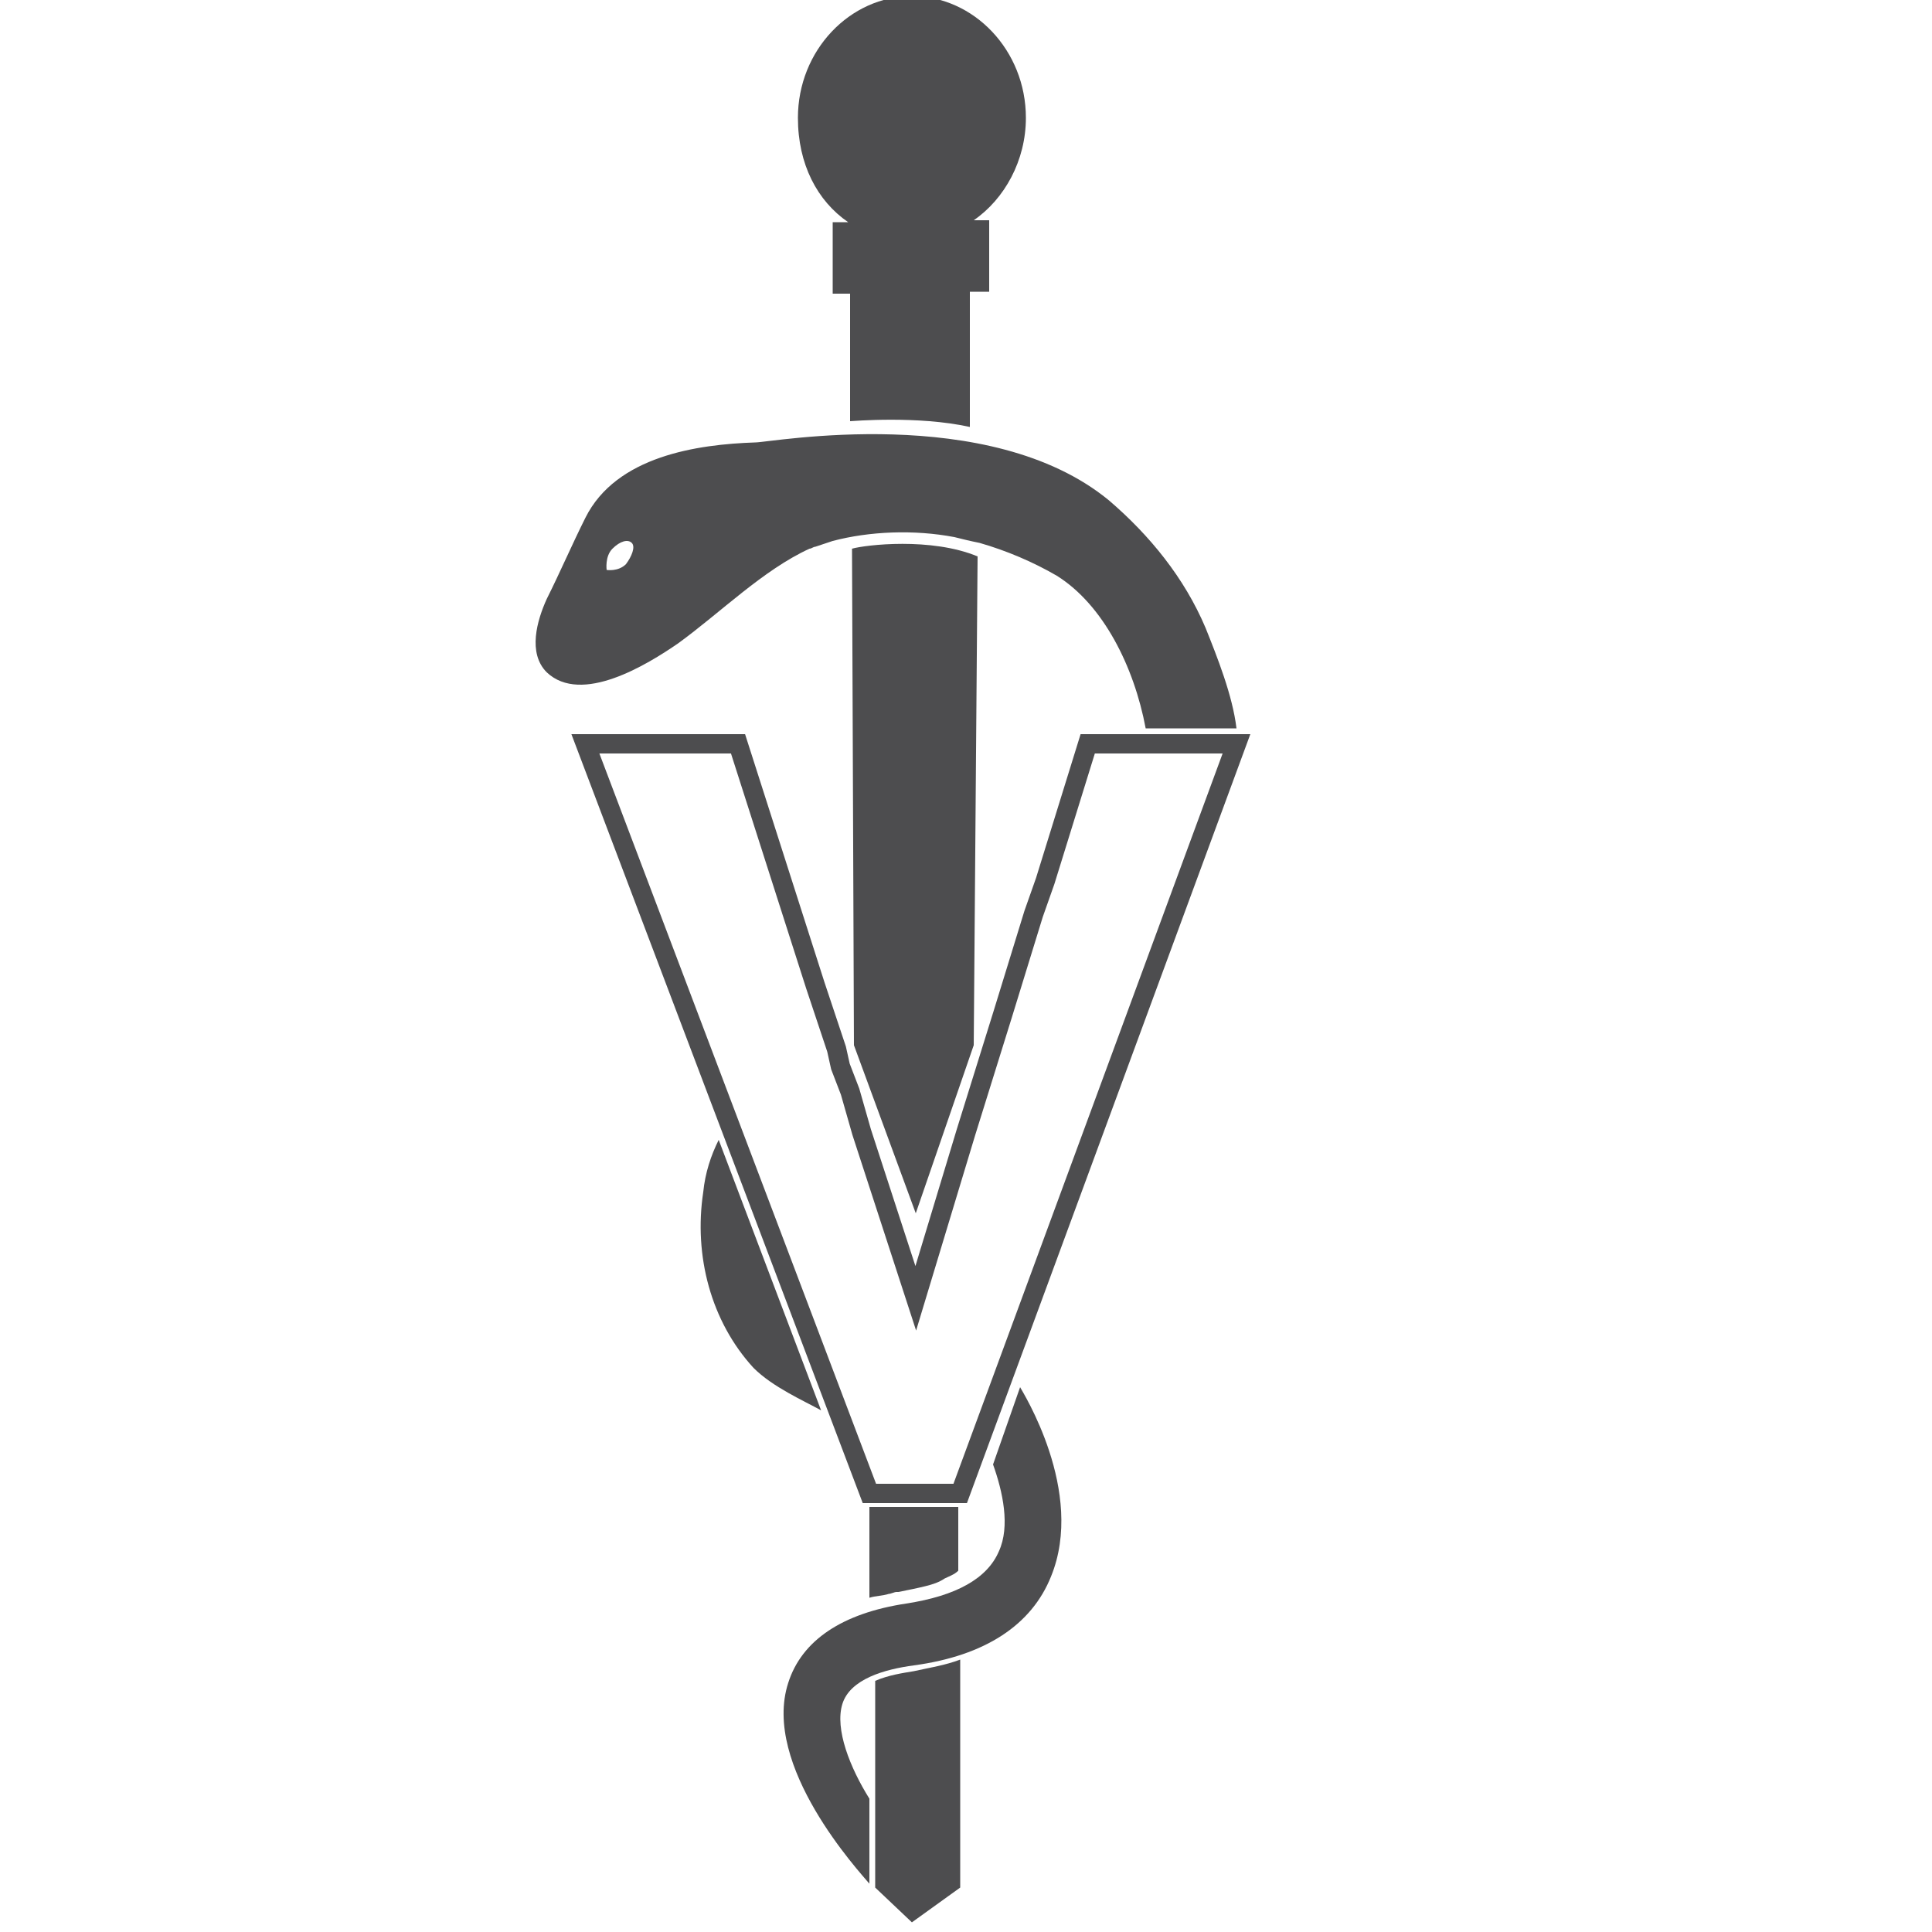
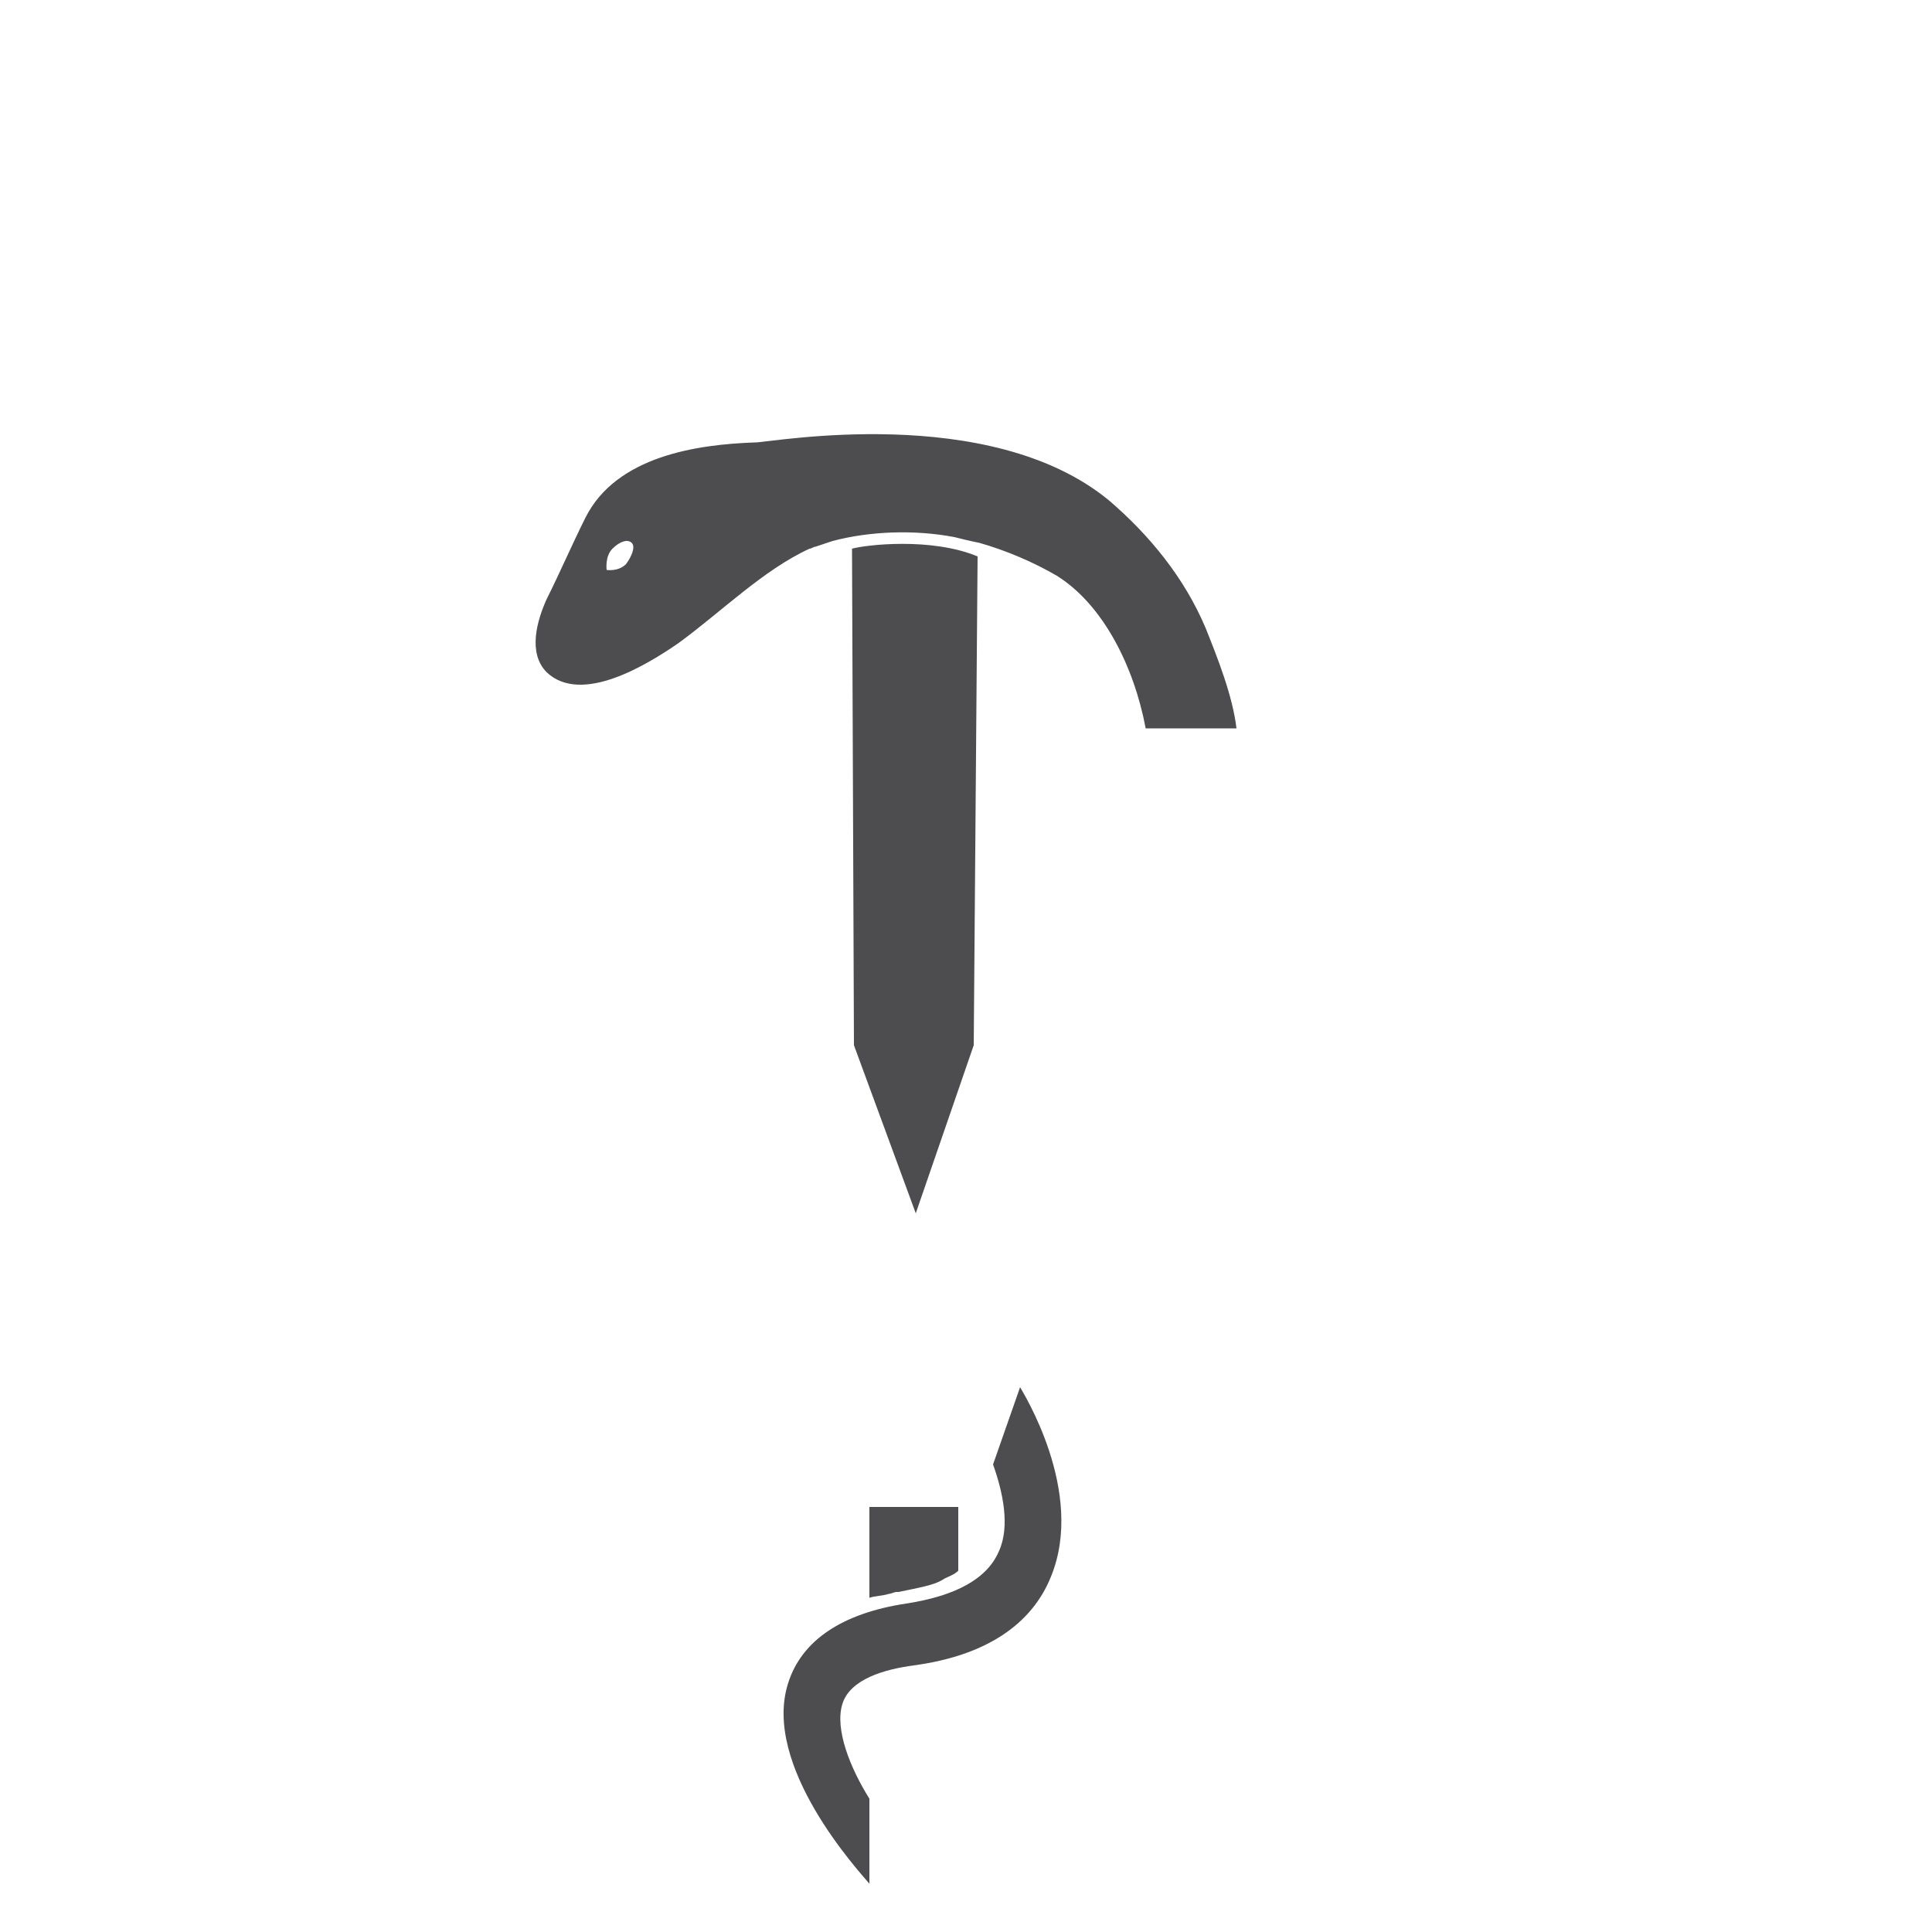
<svg xmlns="http://www.w3.org/2000/svg" version="1.1" id="Layer_1" x="0px" y="0px" viewBox="0 0 100 100" style="enable-background:new 0 0 100 100;" xml:space="preserve">
  <style type="text/css">
	.st0{fill:#4D4D4F;}
	.st1{fill:none;stroke:#4D4D4F;stroke-miterlimit:10;}
</style>
  <g>
-     <path class="st0" d="M42.5,73l-5.3-14c-0.4,0.8-0.7,1.7-0.8,2.7c-0.5,3.3,0.4,6.7,2.6,9.1C40,71.8,41.6,72.5,42.5,73z" />
-     <polygon class="st1" points="49.7,77.3 64,38.5 56.3,38.5 54.1,45.6 53.5,47.3 51.9,52.5 50,58.6 47.4,67.2 44.6,58.6 44,56.5    43.5,55.2 43.3,54.3 42.2,51 38.2,38.5 30.3,38.5 45,77.3  " />
    <path class="st0" d="M44.1,28.4l0.1,25.7l3.2,8.7l3-8.7l0.2-25.3C48.2,27.8,44.8,28.2,44.1,28.4z" />
    <path class="st0" d="M45,82.7c0.3-0.1,0.7-0.1,1-0.2c0.1,0,0.3-0.1,0.4-0.1c0,0,0,0,0,0l0.1,0c0.5-0.1,1-0.2,1.4-0.3c0,0,0,0,0,0   c0.4-0.1,0.7-0.2,1-0.4c0,0,0,0,0,0c0.2-0.1,0.5-0.2,0.7-0.4V78H45V82.7z" />
-     <path class="st0" d="M43.9,11.5h-0.8v3.7h0.9v6.6c0.1,0,3.5-0.3,6.2,0.3v-7h1v-3.7h-0.8c1.6-1.1,2.7-3.1,2.7-5.3   c0-3.5-2.7-6.3-5.9-6.3s-5.9,2.8-5.9,6.3C41.3,8.5,42.3,10.4,43.9,11.5z" />
    <path class="st0" d="M41.9,28.4c0.1,0,0.2-0.1,0.3-0.1c0.3-0.1,0.6-0.2,0.9-0.3c1.9-0.5,4.2-0.6,6.3-0.2c0.4,0.1,0.8,0.2,1.3,0.3   c1.4,0.4,2.8,1,4,1.7c2.4,1.5,4,4.7,4.6,7.9H64c-0.2-1.7-1-3.7-1.6-5.2c-1.1-2.6-2.9-4.8-5-6.6c-6.2-5.1-17.5-3-18.3-3   c-3,0.1-7.2,0.7-8.8,3.9c-0.7,1.4-1.3,2.8-2,4.2c-0.5,1.1-1,2.8,0,3.8c1.8,1.7,5.2-0.4,6.8-1.5C37.3,31.7,39.5,29.5,41.9,28.4z    M32.4,29.2c-0.4,0.4-1,0.3-1,0.3s-0.1-0.7,0.3-1.1c0.4-0.4,0.8-0.5,1-0.3C32.9,28.3,32.7,28.8,32.4,29.2z" />
-     <path class="st0" d="M47.3,86.5c-0.6,0.1-1.3,0.2-2,0.5v10.7l1.9,1.8l2.5-1.8V85.9C48.9,86.2,48.2,86.3,47.3,86.5z" />
    <path class="st0" d="M52.8,71.8L52.8,71.8l-1.4,4c0.5,1.4,0.9,3.2,0.3,4.5c-0.6,1.4-2.2,2.3-4.8,2.7c-3.3,0.5-5.4,1.9-6.1,4.1   c-1.4,4.3,3.7,9.8,4.2,10.4v-4.4c-1-1.6-1.8-3.6-1.4-4.9c0.4-1.3,2.2-1.8,3.7-2c3.7-0.5,6.1-2.1,7.1-4.6   C56.2,77.2,52.9,72,52.8,71.8z" />
  </g>
</svg>